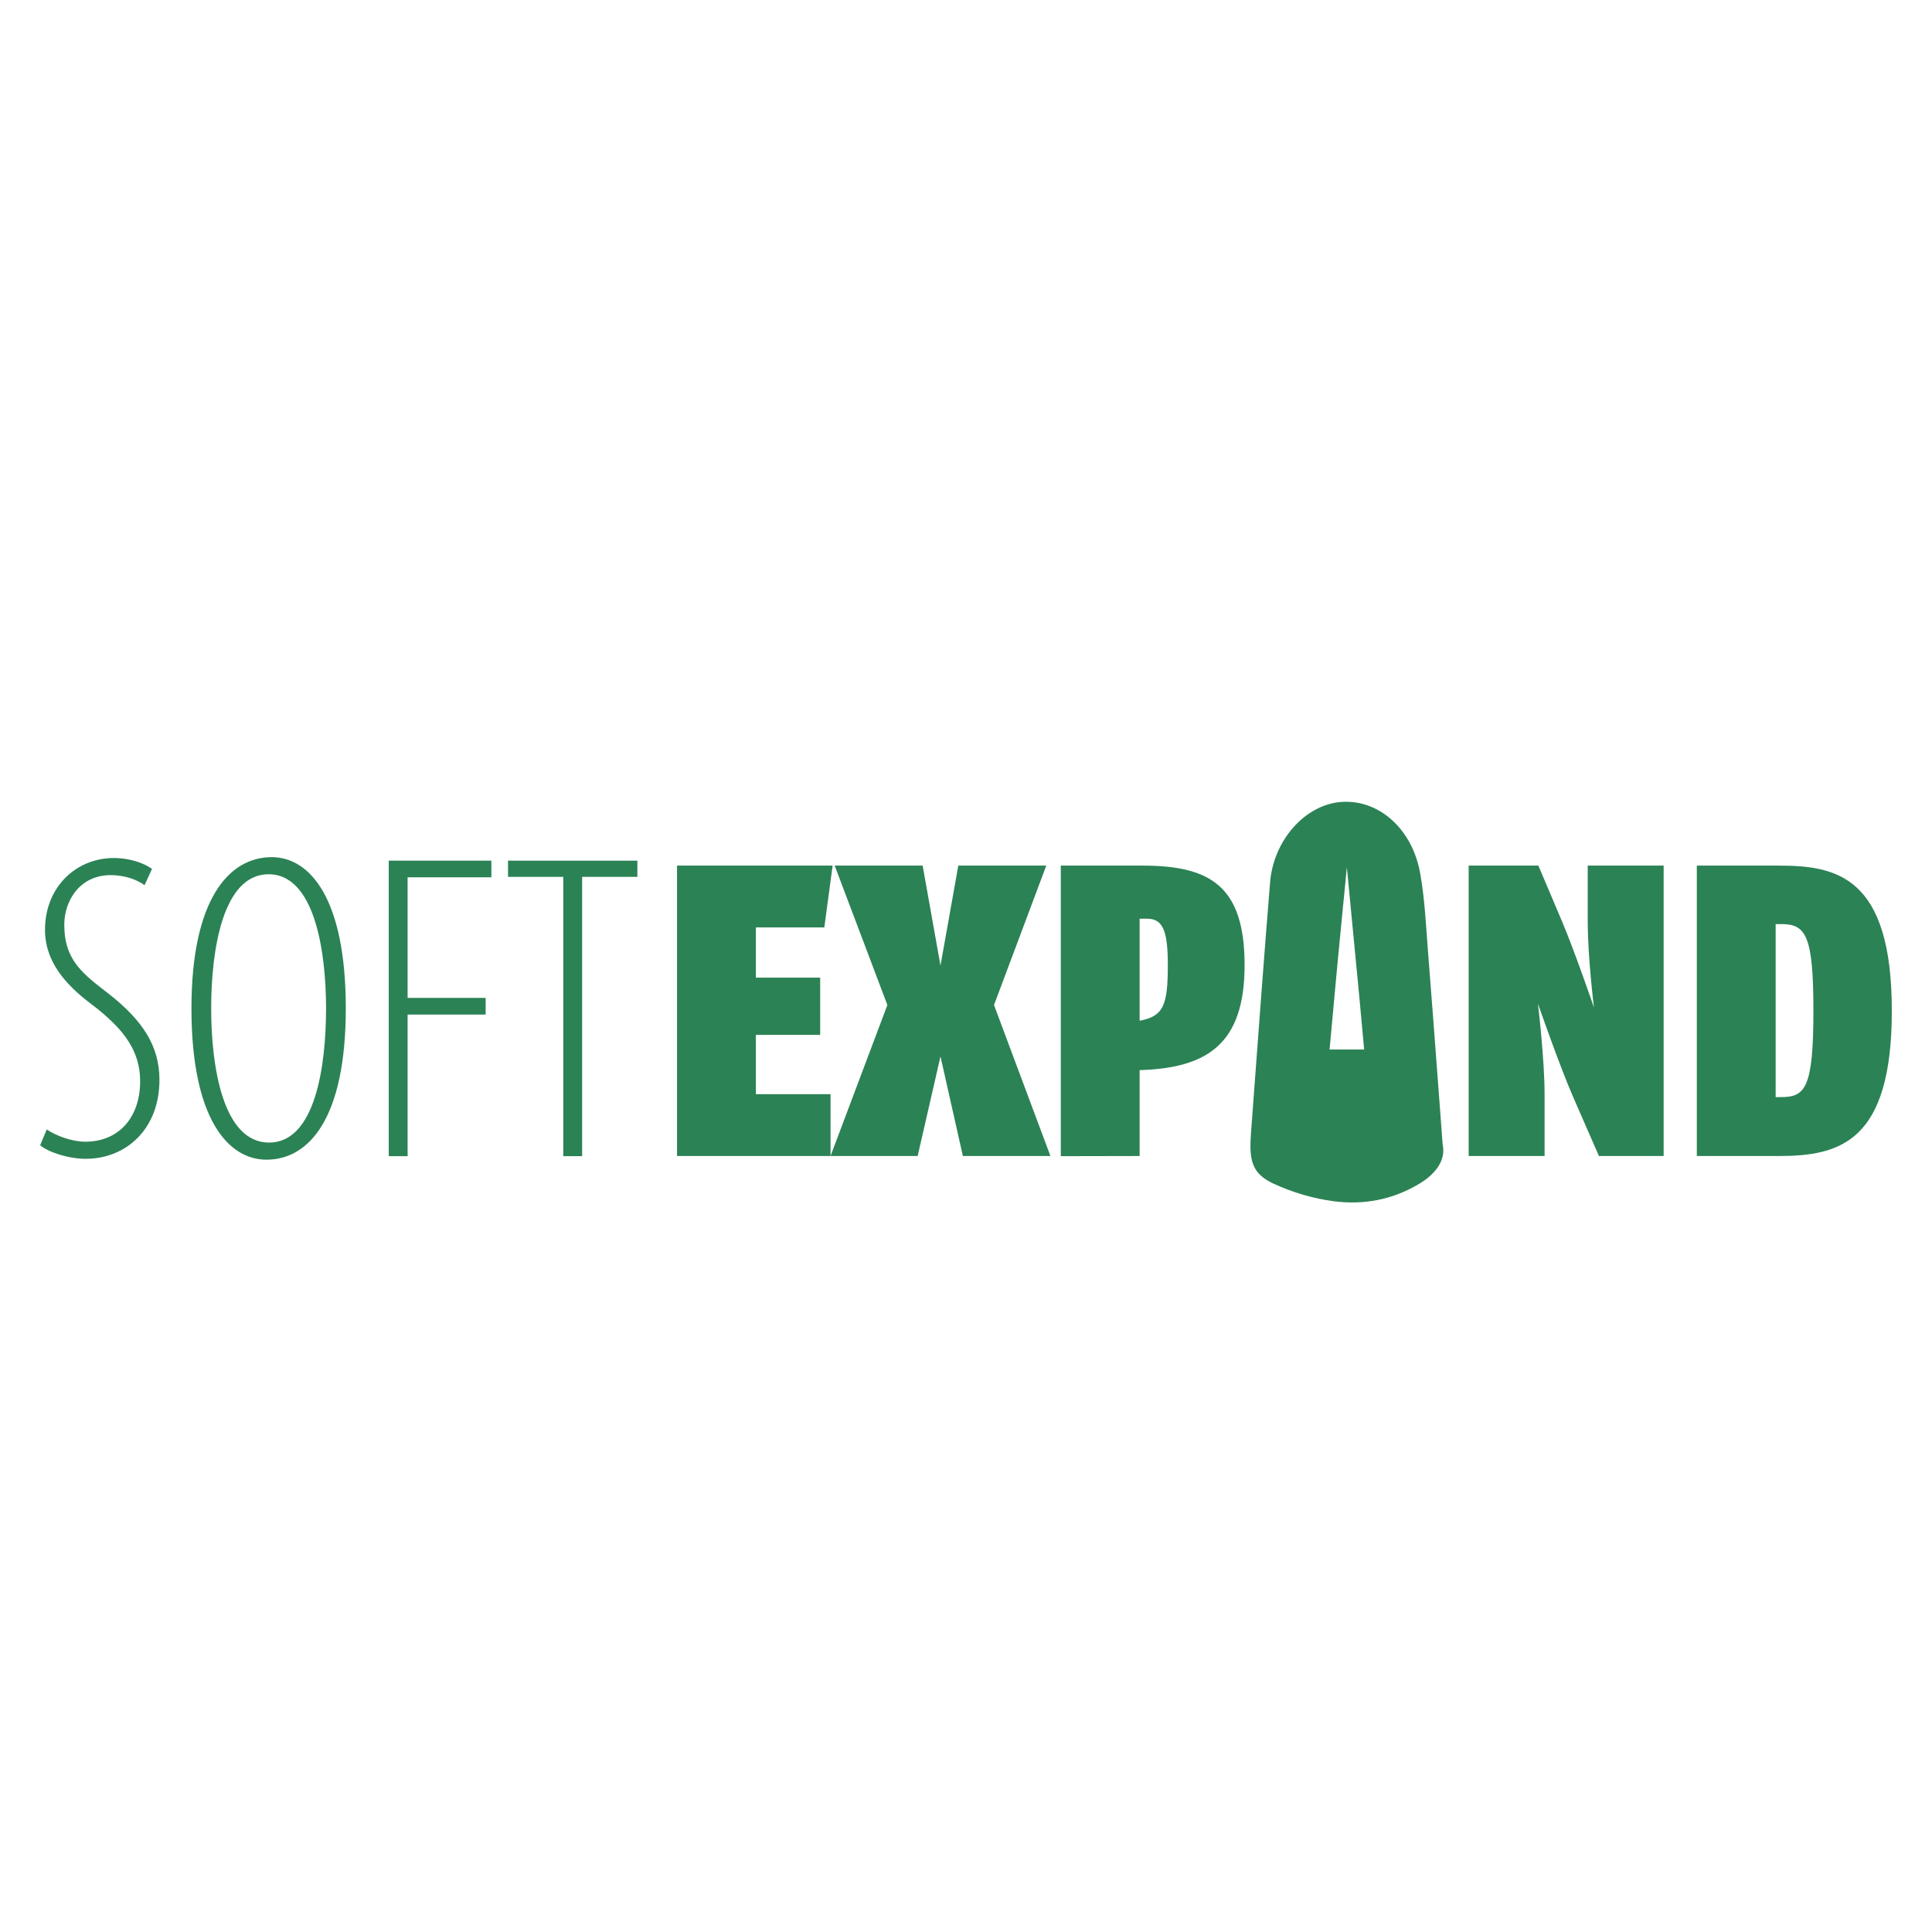
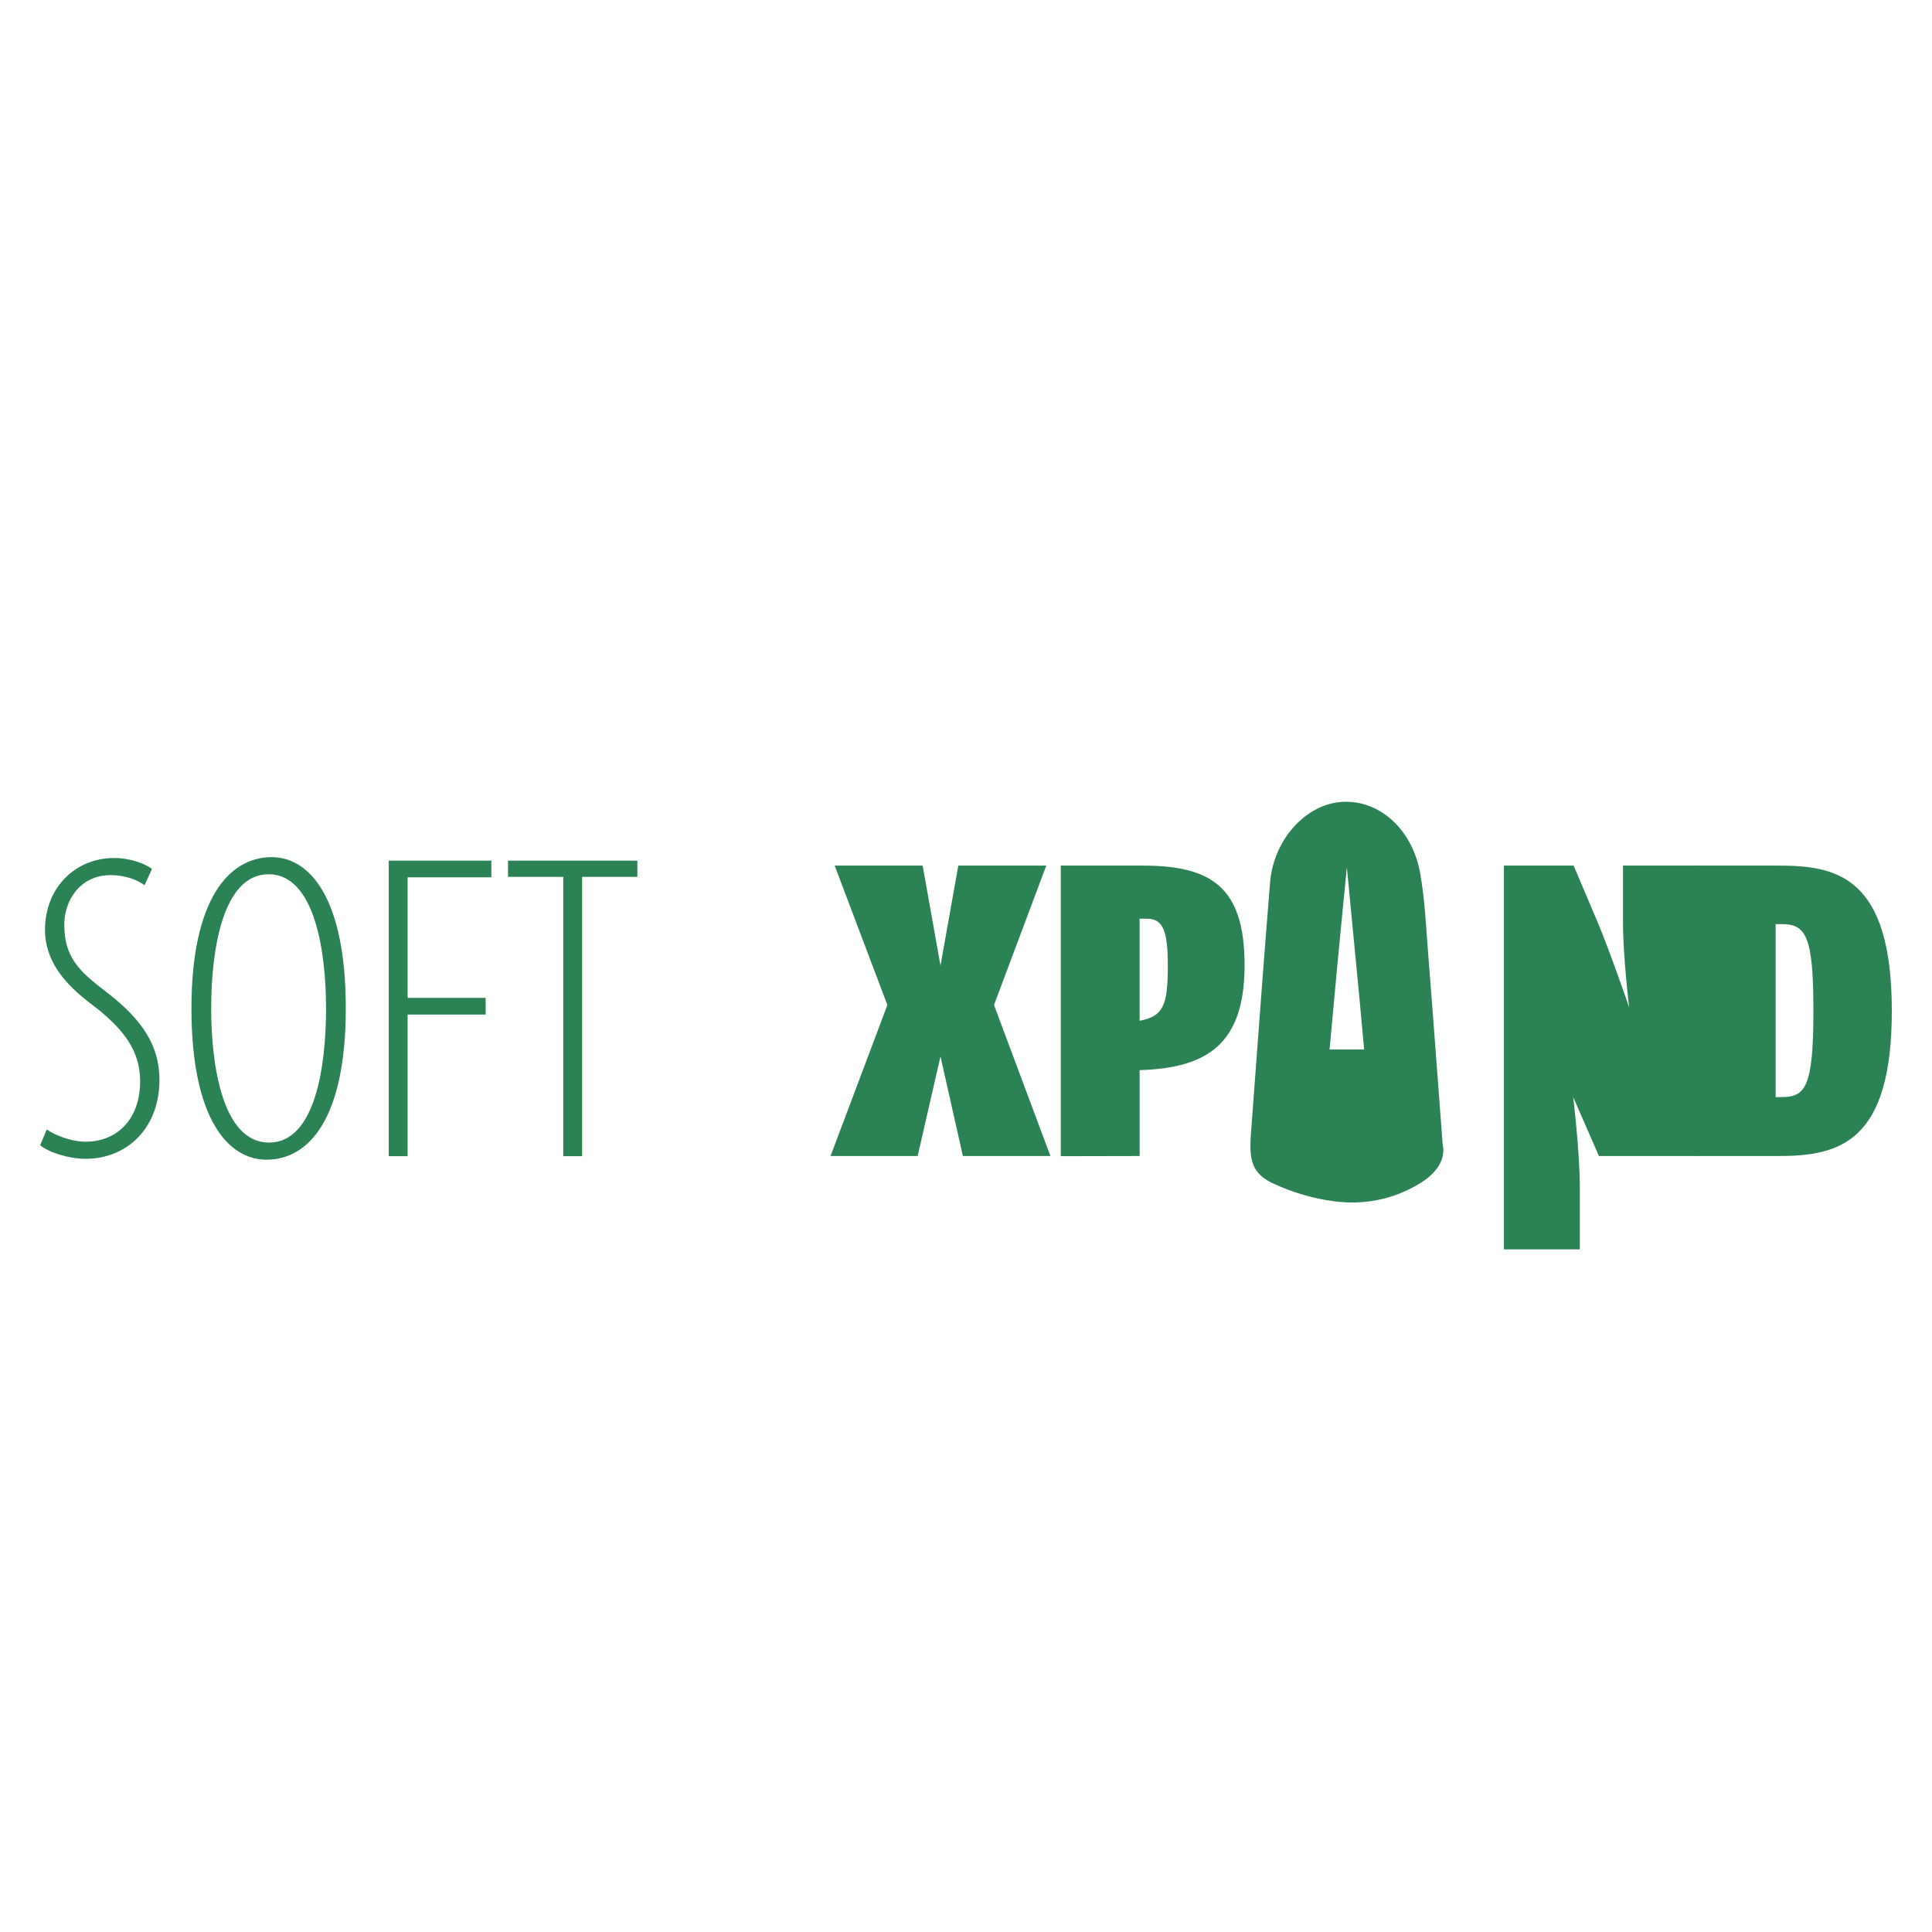
<svg xmlns="http://www.w3.org/2000/svg" version="1.1" id="Camada_1" x="0px" y="0px" width="170.079px" height="170.079px" viewBox="0 0 170.079 170.079" style="enable-background:new 0 0 170.079 170.079;" xml:space="preserve">
  <g>
    <path style="fill:#2B8255;" d="M4.115,99.426c0.772,0.541,2.201,1.081,3.397,1.081c2.933,0,4.825-2.122,4.825-5.327   c0-2.741-1.544-4.515-3.475-6.138c-1.119-0.964-4.901-3.203-4.901-7.178c0-3.783,2.741-6.33,6.061-6.33   c1.544,0,2.817,0.539,3.357,0.964l-0.655,1.429c-0.618-0.463-1.699-0.887-2.973-0.887c-2.779,0-4.092,2.315-4.092,4.361   c0,3.203,1.699,4.361,3.976,6.138c2.933,2.316,4.401,4.555,4.401,7.527c0,4.323-2.934,6.947-6.486,6.947   c-1.583,0-3.358-0.618-4.014-1.196L4.115,99.426z" />
    <path style="fill:#2B8255;" d="M30.441,88.774c0,9.688-3.243,13.316-6.987,13.316c-3.359,0-6.6-3.59-6.6-13.316   c0-9.572,3.28-13.317,7.063-13.317C27.237,75.457,30.441,79.008,30.441,88.774 M18.59,88.774c0,5.017,1.003,11.81,5.096,11.81   c4.091,0,5.017-6.793,5.017-11.81c0-5.018-1.003-11.812-5.056-11.812C19.594,76.962,18.59,83.679,18.59,88.774" />
    <polygon style="fill:#2B8255;" points="34.223,75.765 43.256,75.765 43.256,77.231 35.883,77.231 35.883,87.847 42.753,87.847    42.753,89.314 35.883,89.314 35.883,101.781 34.223,101.781  " />
    <polygon style="fill:#2B8255;" points="49.586,77.193 44.723,77.193 44.723,75.766 56.109,75.766 56.109,77.193 51.246,77.193    51.246,101.781 49.586,101.781  " />
-     <polygon style="fill:#2B8255;" points="72.567,81.643 66.541,81.643 66.541,86.063 72.202,86.063 72.202,91.102 66.541,91.102    66.541,96.325 73.115,96.325 73.115,101.767 59.601,101.767 59.601,76.201 73.298,76.201  " />
    <polygon style="fill:#2B8255;" points="84.765,101.767 82.793,93.002 80.784,101.767 73.115,101.767 78.118,88.473 73.479,76.201    81.223,76.201 82.793,85.003 84.363,76.201 92.106,76.201 87.505,88.473 92.472,101.767  " />
    <path style="fill:#2B8255;" d="M100.325,94.207v7.56l-6.94,0.014v-25.58h7.195c5.99,0,8.985,1.826,8.985,8.766   C109.565,91.943,106.241,94.024,100.325,94.207 M100.982,80.876h-0.658v8.985c2.082-0.402,2.483-1.315,2.483-4.894   C102.808,81.935,102.37,80.876,100.982,80.876" />
-     <path style="fill:#2B8255;" d="M140.757,101.767l-2.264-5.187c-1.169-2.666-3.104-8.218-3.104-8.218s0.584,4.858,0.584,7.962v5.442h-6.683   V76.201h6.136l2.045,4.821c1.096,2.557,2.849,7.67,2.849,7.67s-0.548-4.382-0.548-7.596v-4.894h6.683v25.566H140.757z" />
+     <path style="fill:#2B8255;" d="M140.757,101.767l-2.264-5.187s0.584,4.858,0.584,7.962v5.442h-6.683   V76.201h6.136l2.045,4.821c1.096,2.557,2.849,7.67,2.849,7.67s-0.548-4.382-0.548-7.596v-4.894h6.683v25.566H140.757z" />
    <path style="fill:#2B8255;" d="M156.571,101.767h-7.195V76.202h7.195c5.04,0,9.971,0.877,9.971,12.783   C166.542,100.562,161.94,101.767,156.571,101.767 M156.827,81.351h-0.512v15.23h0.476c2.118,0,2.848-0.767,2.848-7.596   C159.639,82.373,158.982,81.351,156.827,81.351" />
    <path style="fill:#2B8255;" d="M127.001,100.744c-0.152-2.021-0.298-3.963-0.439-5.851c-0.283-3.77-0.55-7.331-0.833-10.889   c-0.189-2.382-0.292-4.799-0.706-7.124c-0.706-3.975-3.71-6.549-6.991-6.279c-3.14,0.257-5.92,3.347-6.224,7.085   c-0.49,6.039-0.941,12.083-1.388,18.127c-0.1,1.346-0.199,2.691-0.299,4.035c-0.132,1.779,0.025,2.827,0.819,3.591   c0.299,0.288,0.685,0.536,1.185,0.767c1.679,0.775,3.477,1.3,5.257,1.538c2.612,0.349,5.199-0.101,7.607-1.562   c0.367-0.222,0.702-0.471,0.994-0.744C126.77,102.701,127.221,101.79,127.001,100.744 M117.046,92.393l0.415-4.523   c0.242-2.783,1.107-11.523,1.107-11.523s0.83,8.61,1.106,11.523l0.415,4.523H117.046z" />
  </g>
</svg>